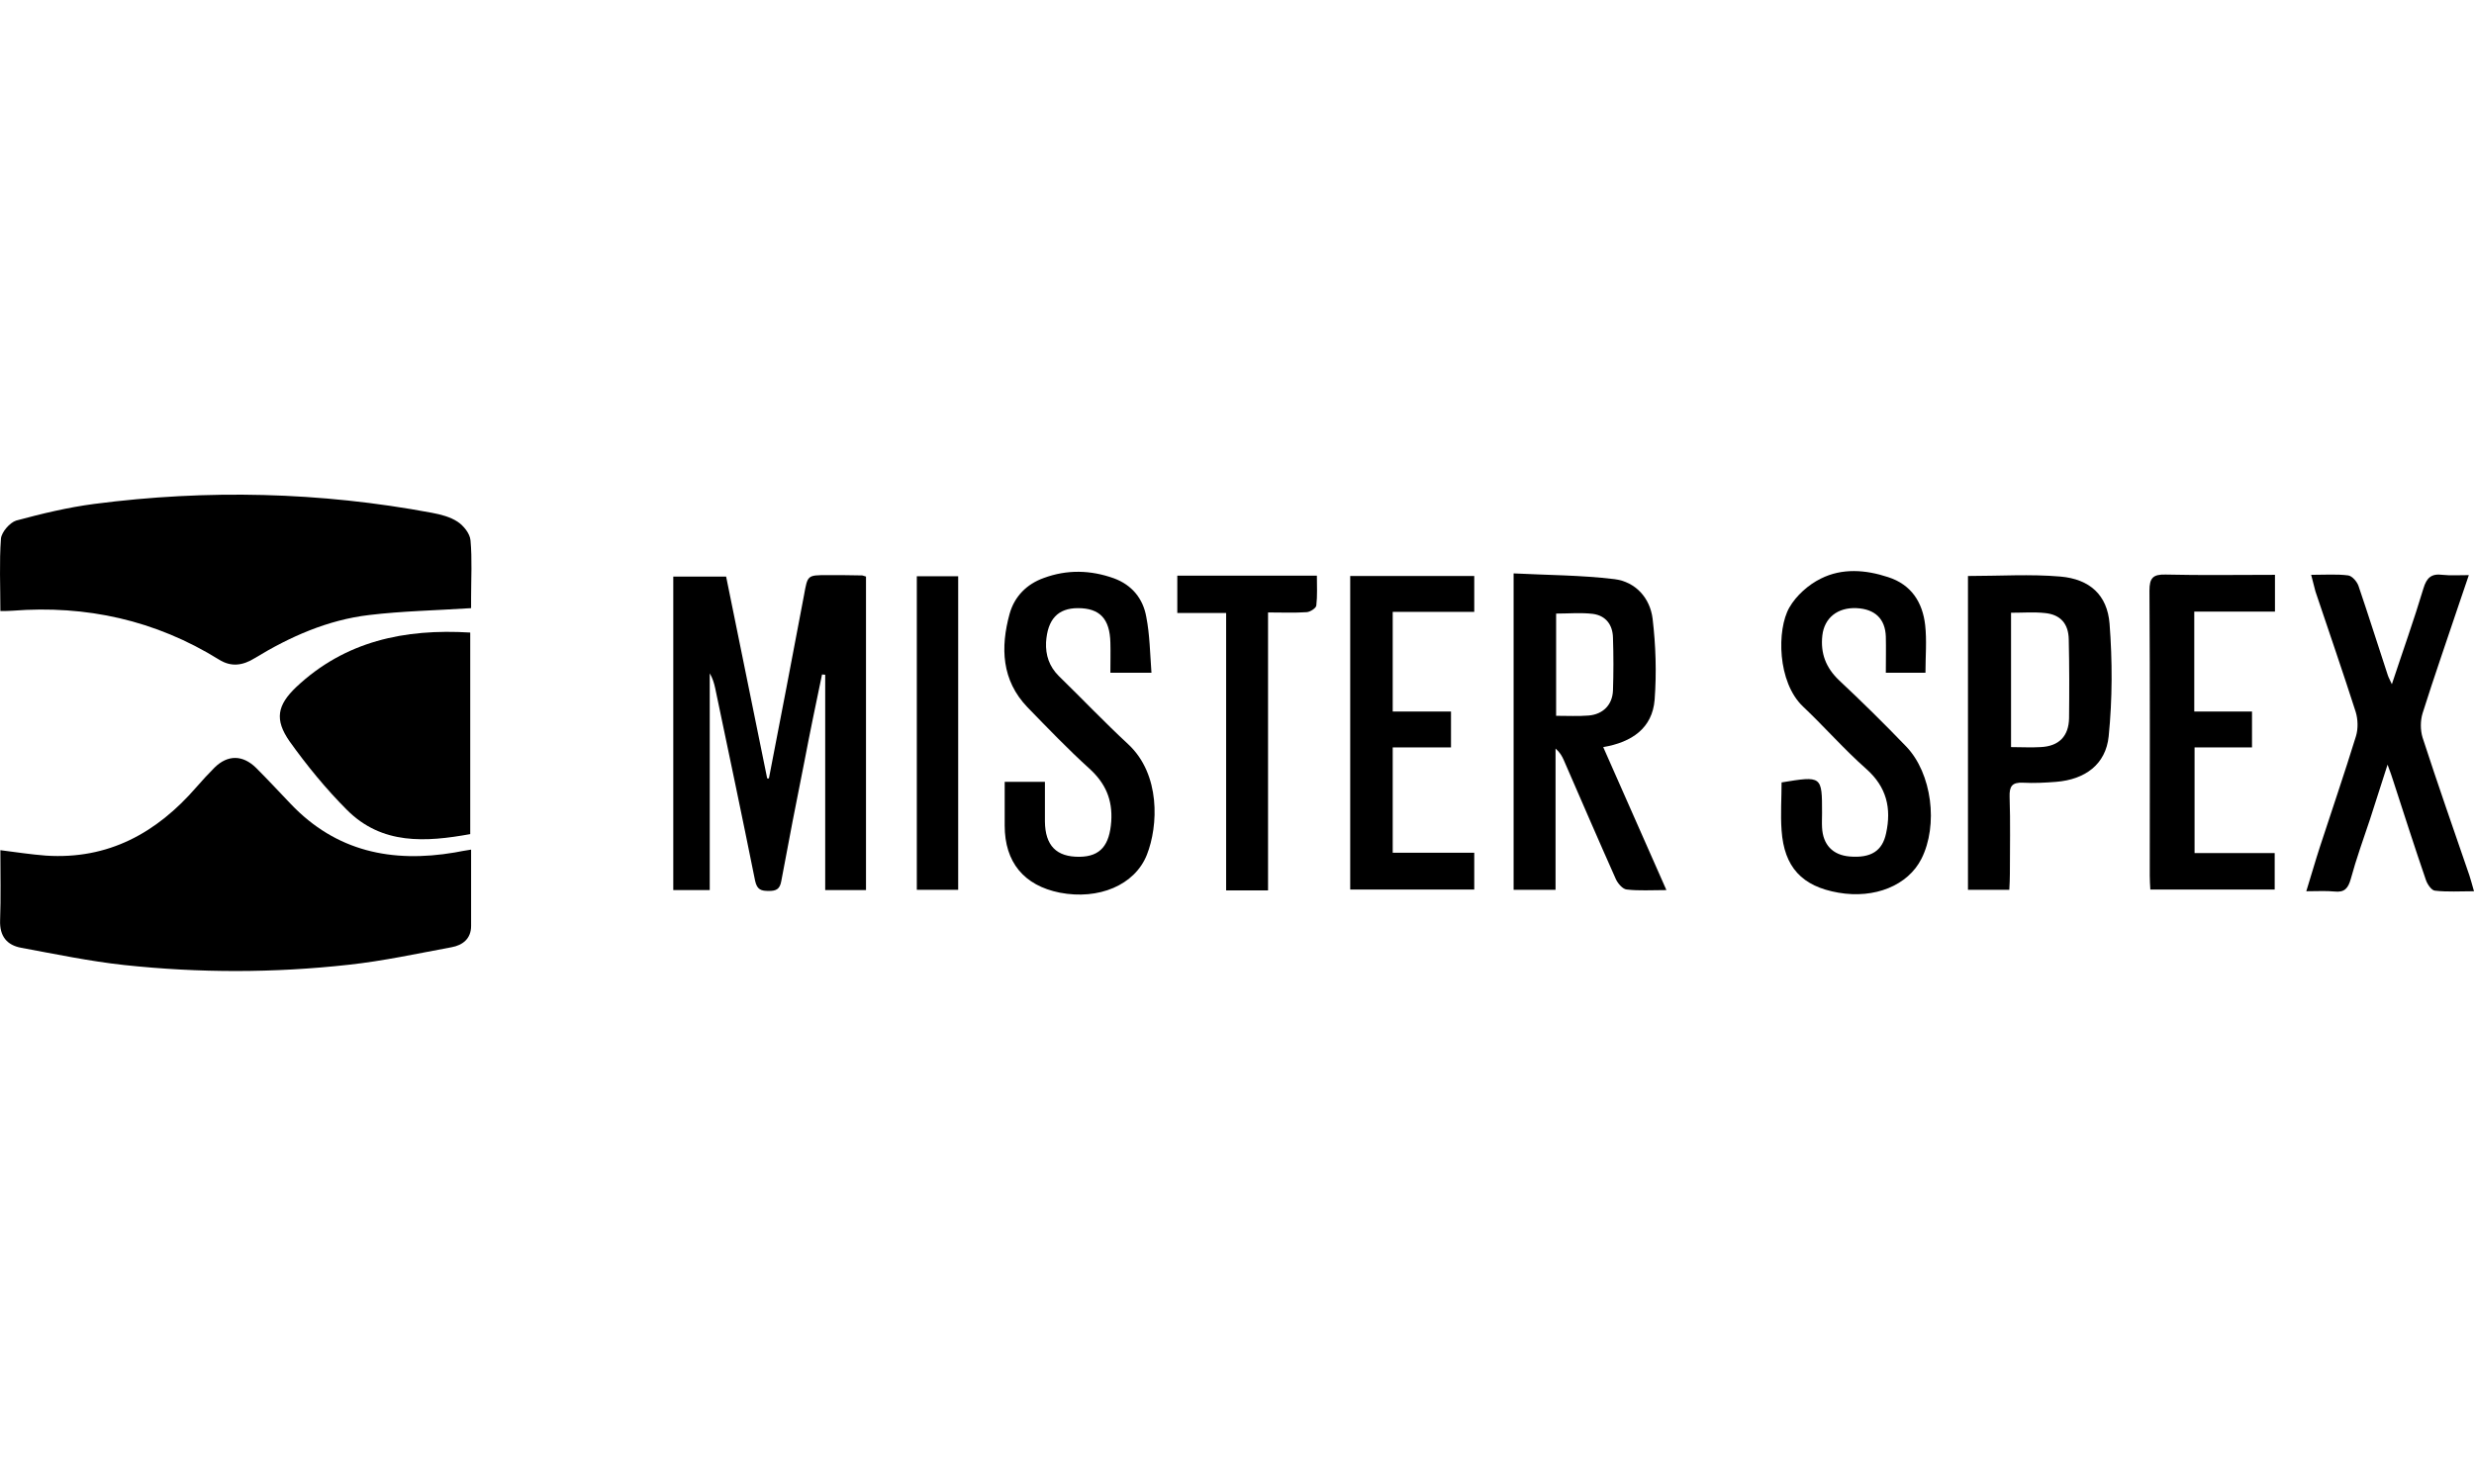
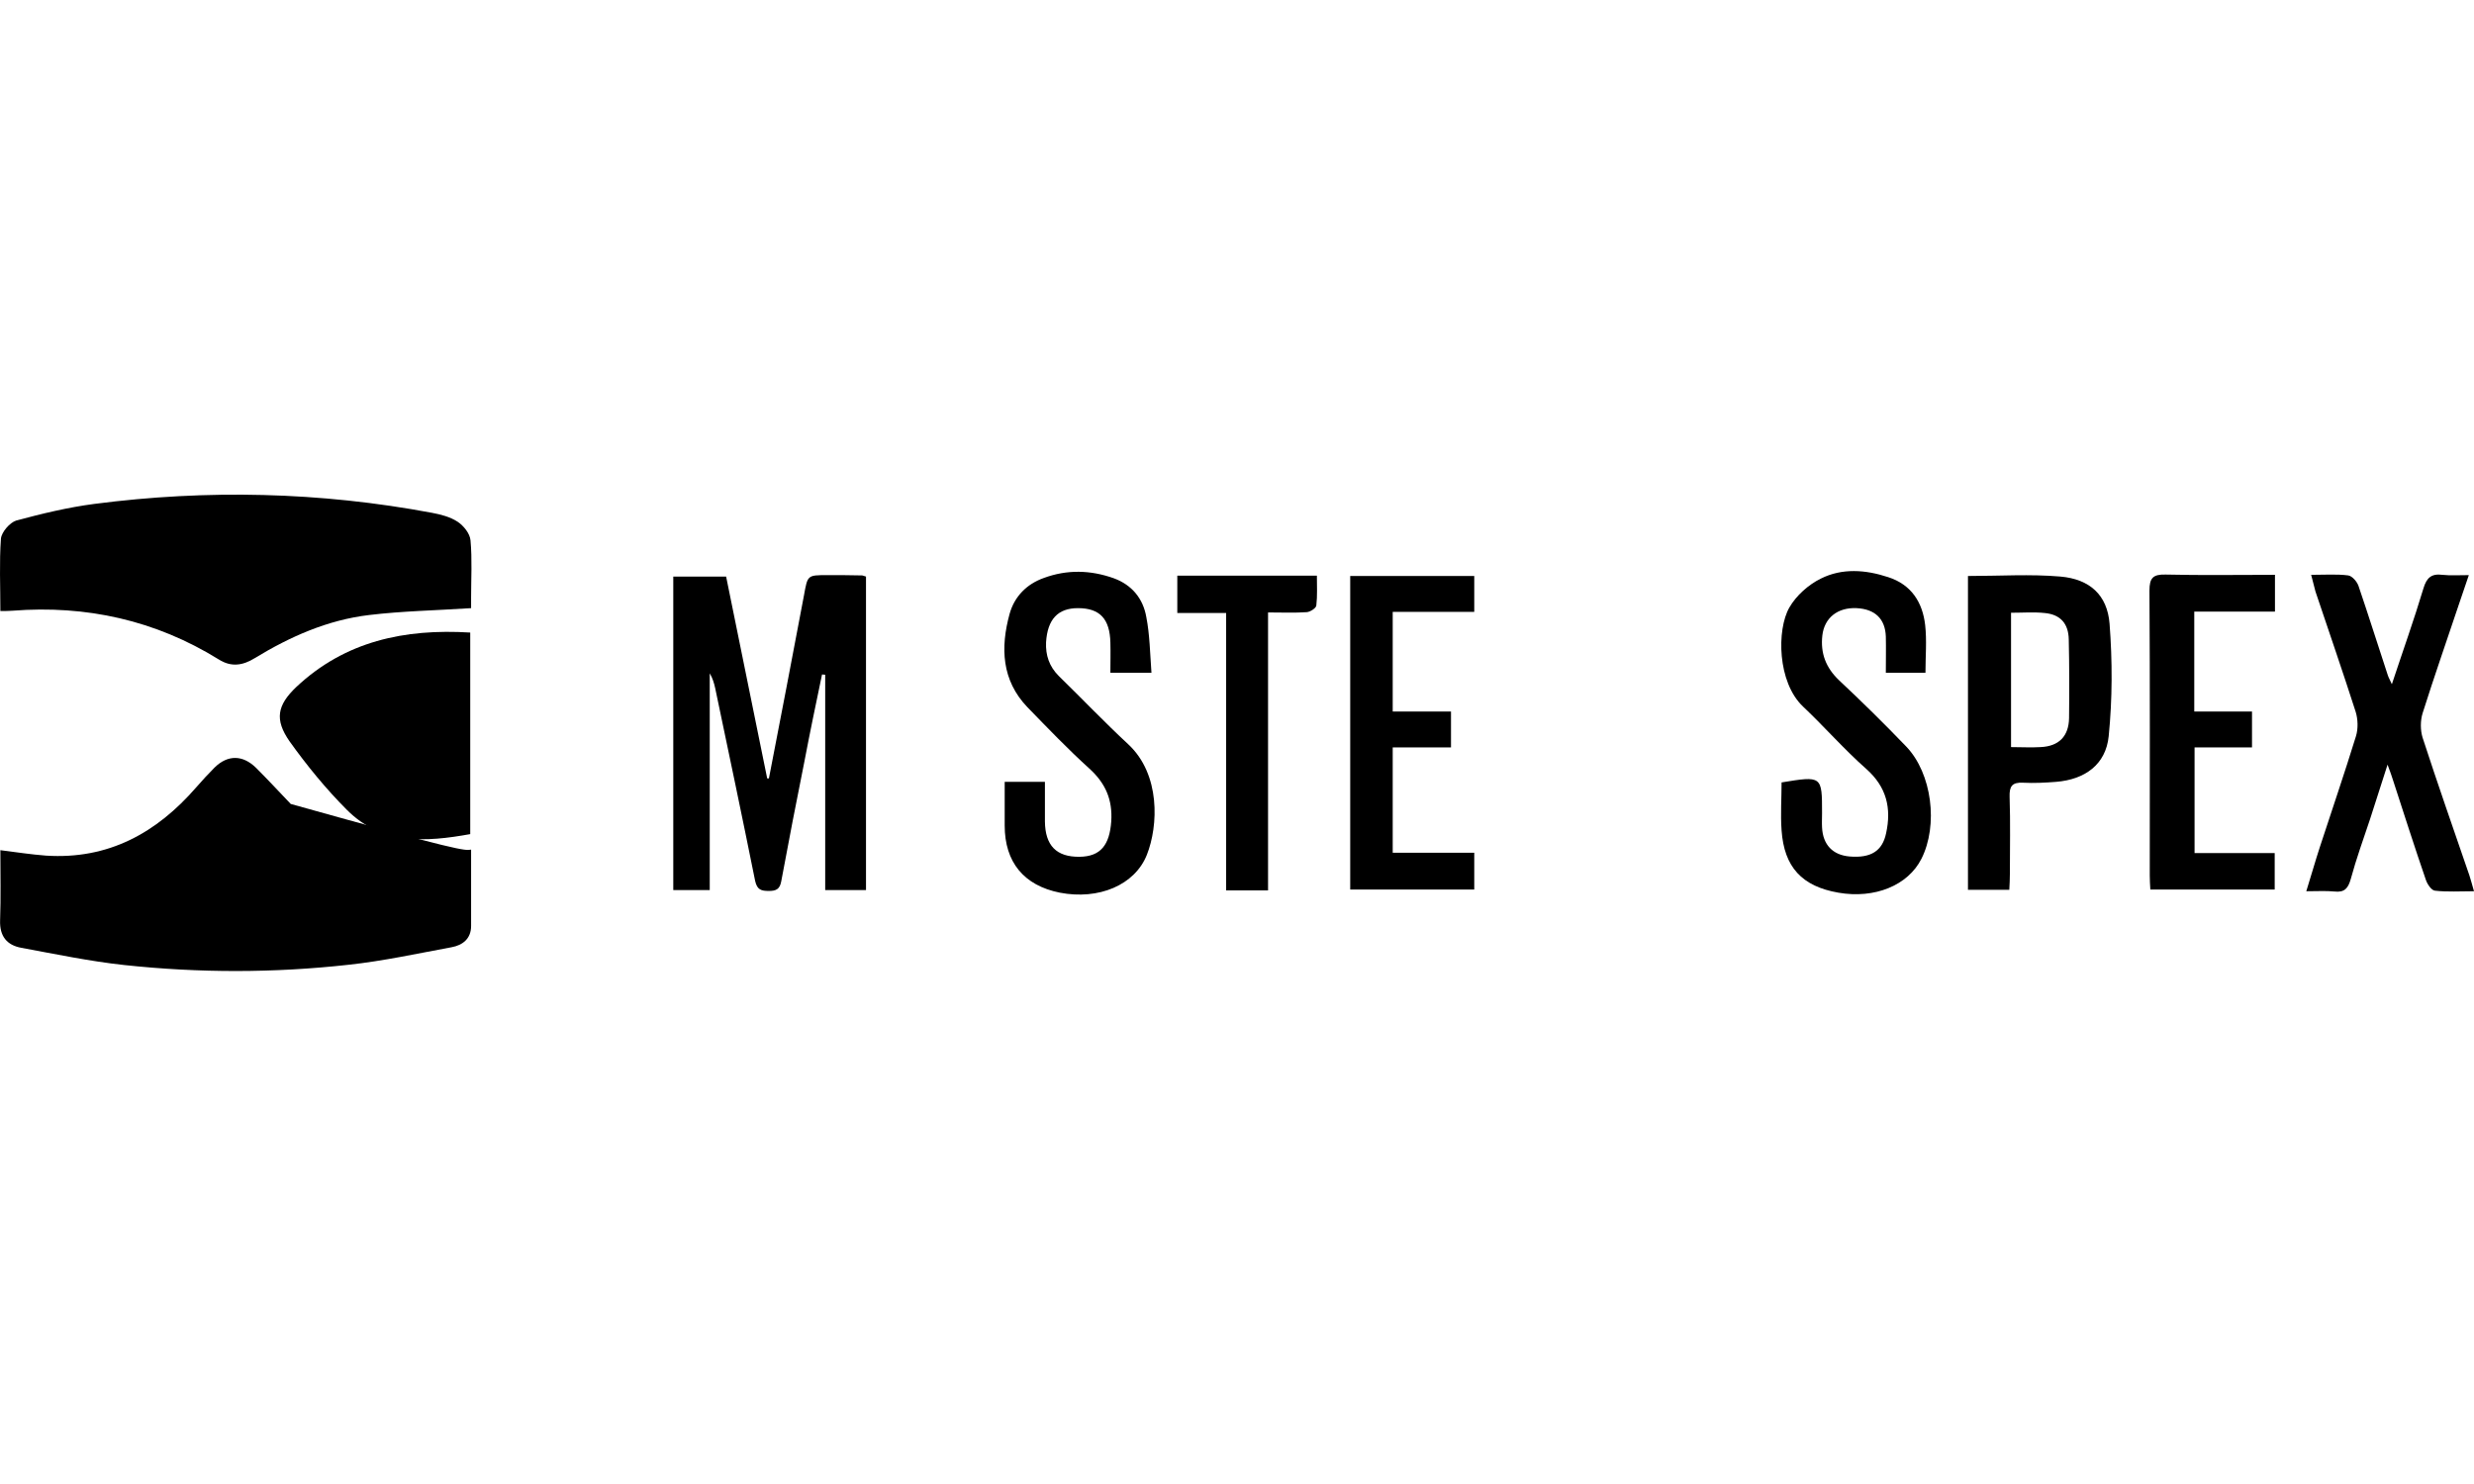
<svg xmlns="http://www.w3.org/2000/svg" width="100" height="60" viewBox="0 0 100 60" fill="none">
-   <path d="M19.042 34.351C19.042 35.43 19.042 36.44 19.042 37.439C19.042 37.949 18.705 38.216 18.252 38.298C16.871 38.553 15.489 38.855 14.096 39.006C11.078 39.342 8.048 39.342 5.018 39.017C3.625 38.866 2.244 38.576 0.863 38.321C0.282 38.216 -0.02 37.856 0.004 37.206C0.038 36.278 0.015 35.361 0.015 34.374C0.654 34.455 1.257 34.548 1.861 34.594C4.38 34.757 6.33 33.677 7.932 31.832C8.176 31.553 8.42 31.286 8.675 31.031C9.209 30.508 9.813 30.52 10.347 31.042C10.823 31.518 11.287 32.017 11.752 32.505C13.586 34.432 15.849 34.896 18.38 34.467C18.589 34.42 18.786 34.397 19.042 34.351Z" fill="black" />
+   <path d="M19.042 34.351C19.042 35.43 19.042 36.44 19.042 37.439C19.042 37.949 18.705 38.216 18.252 38.298C16.871 38.553 15.489 38.855 14.096 39.006C11.078 39.342 8.048 39.342 5.018 39.017C3.625 38.866 2.244 38.576 0.863 38.321C0.282 38.216 -0.02 37.856 0.004 37.206C0.038 36.278 0.015 35.361 0.015 34.374C0.654 34.455 1.257 34.548 1.861 34.594C4.38 34.757 6.33 33.677 7.932 31.832C8.176 31.553 8.42 31.286 8.675 31.031C9.209 30.508 9.813 30.52 10.347 31.042C10.823 31.518 11.287 32.017 11.752 32.505C18.589 34.42 18.786 34.397 19.042 34.351Z" fill="black" />
  <path d="M0.015 24.704C0.015 23.694 -0.031 22.73 0.038 21.779C0.062 21.512 0.398 21.128 0.654 21.047C1.687 20.769 2.743 20.513 3.811 20.374C8.373 19.782 12.935 19.886 17.463 20.734C17.823 20.803 18.194 20.896 18.496 21.094C18.74 21.256 18.995 21.57 19.018 21.848C19.088 22.614 19.042 23.392 19.042 24.158C19.042 24.332 19.042 24.495 19.042 24.588C17.625 24.681 16.267 24.704 14.921 24.866C13.249 25.064 11.728 25.737 10.3 26.608C9.813 26.91 9.348 26.979 8.849 26.666C6.284 25.075 3.486 24.46 0.503 24.692C0.363 24.704 0.224 24.704 0.015 24.704Z" fill="black" />
  <path d="M35.004 35.987C34.446 35.987 33.935 35.987 33.355 35.987C33.355 33.085 33.355 30.183 33.355 27.281C33.309 27.281 33.274 27.269 33.227 27.269C32.984 28.43 32.74 29.603 32.519 30.764C32.194 32.377 31.881 34.002 31.579 35.628C31.521 35.953 31.37 36.022 31.08 36.022C30.766 36.022 30.604 35.976 30.523 35.616C30 33.016 29.455 30.427 28.909 27.827C28.863 27.618 28.805 27.42 28.688 27.223C28.688 30.137 28.688 33.039 28.688 35.987C28.178 35.987 27.725 35.987 27.214 35.987C27.214 31.785 27.214 27.571 27.214 23.311C27.887 23.311 28.572 23.311 29.35 23.311C29.896 26.004 30.453 28.732 31.01 31.472C31.033 31.472 31.057 31.472 31.08 31.472C31.556 29.011 32.032 26.55 32.496 24.077C32.647 23.253 32.624 23.253 33.448 23.253C33.912 23.253 34.377 23.253 34.841 23.265C34.876 23.265 34.911 23.288 35.004 23.311C35.004 27.502 35.004 31.715 35.004 35.987Z" fill="black" />
  <path d="M19.007 33.724C17.207 34.049 15.443 34.165 14.027 32.749C13.179 31.901 12.402 30.949 11.705 29.974C11.09 29.092 11.206 28.512 11.972 27.78C13.945 25.923 16.349 25.412 19.007 25.575C19.007 28.303 19.007 30.984 19.007 33.724Z" fill="black" />
  <path d="M46.542 27.2C45.916 27.2 45.44 27.2 44.882 27.2C44.882 26.782 44.894 26.376 44.882 25.981C44.859 25.017 44.453 24.588 43.571 24.588C42.758 24.588 42.34 25.041 42.282 25.969C42.259 26.492 42.41 26.944 42.793 27.328C43.733 28.244 44.639 29.197 45.602 30.09C46.914 31.309 46.821 33.387 46.357 34.56C45.869 35.79 44.406 36.394 42.839 36.092C41.388 35.802 40.61 34.861 40.61 33.376C40.61 32.795 40.61 32.226 40.61 31.611C41.156 31.611 41.644 31.611 42.236 31.611C42.236 32.145 42.236 32.679 42.236 33.213C42.247 34.188 42.7 34.653 43.64 34.641C44.488 34.629 44.848 34.165 44.917 33.213C44.975 32.331 44.685 31.669 44.035 31.077C43.164 30.288 42.352 29.44 41.528 28.593C40.483 27.502 40.436 26.178 40.808 24.82C41.005 24.112 41.504 23.613 42.189 23.369C43.13 23.021 44.081 23.044 45.022 23.381C45.753 23.648 46.206 24.205 46.334 24.948C46.473 25.656 46.484 26.399 46.542 27.2Z" fill="black" />
  <path d="M72.012 31.634C73.648 31.367 73.648 31.367 73.648 32.876C73.648 33.074 73.637 33.26 73.648 33.457C73.683 34.153 74.078 34.571 74.763 34.629C75.622 34.699 76.086 34.409 76.237 33.689C76.458 32.679 76.26 31.82 75.436 31.089C74.542 30.299 73.753 29.394 72.882 28.57C71.838 27.583 71.814 25.459 72.325 24.565C72.604 24.077 73.103 23.636 73.602 23.392C74.461 22.963 75.401 23.032 76.319 23.334C77.259 23.636 77.712 24.356 77.816 25.273C77.886 25.9 77.828 26.538 77.828 27.2C77.294 27.2 76.806 27.2 76.226 27.2C76.226 26.689 76.237 26.213 76.226 25.737C76.202 25.017 75.784 24.623 75.041 24.588C74.275 24.553 73.741 24.983 73.66 25.691C73.579 26.41 73.799 26.991 74.333 27.502C75.262 28.372 76.168 29.266 77.05 30.183C78.095 31.274 78.35 33.364 77.665 34.722C77.119 35.802 75.773 36.347 74.31 36.092C72.836 35.837 72.116 35.059 72.012 33.573C71.965 32.923 72.012 32.273 72.012 31.634Z" fill="black" />
  <path d="M93.418 23.241C93.987 23.241 94.463 23.206 94.915 23.265C95.078 23.288 95.275 23.52 95.333 23.694C95.74 24.89 96.123 26.109 96.517 27.304C96.552 27.409 96.61 27.502 96.68 27.664C97.121 26.329 97.574 25.064 97.957 23.787C98.085 23.357 98.282 23.183 98.723 23.241C99.048 23.276 99.373 23.253 99.791 23.253C99.652 23.671 99.536 24.007 99.42 24.344C98.92 25.842 98.398 27.328 97.922 28.837C97.829 29.138 97.829 29.521 97.922 29.823C98.526 31.681 99.176 33.538 99.814 35.395C99.872 35.57 99.919 35.755 100 36.034C99.443 36.034 98.92 36.069 98.421 36.011C98.282 35.999 98.119 35.755 98.061 35.593C97.597 34.246 97.168 32.9 96.726 31.541C96.68 31.39 96.622 31.228 96.506 30.915C96.239 31.75 96.018 32.435 95.798 33.12C95.531 33.921 95.24 34.722 95.02 35.535C94.915 35.906 94.776 36.092 94.358 36.045C94.022 36.011 93.662 36.034 93.221 36.034C93.418 35.407 93.58 34.827 93.766 34.258C94.254 32.76 94.764 31.274 95.229 29.765C95.322 29.463 95.31 29.08 95.217 28.779C94.695 27.153 94.138 25.54 93.592 23.915C93.534 23.706 93.488 23.52 93.418 23.241Z" fill="black" />
  <path d="M88.693 24.727C88.693 26.12 88.693 27.409 88.693 28.767C89.483 28.767 90.237 28.767 91.027 28.767C91.027 29.278 91.027 29.707 91.027 30.218C90.272 30.218 89.506 30.218 88.705 30.218C88.705 31.669 88.705 33.039 88.705 34.49C89.784 34.49 90.852 34.49 91.944 34.49C91.944 35.012 91.944 35.465 91.944 35.964C90.295 35.964 88.624 35.964 86.917 35.964C86.906 35.767 86.894 35.581 86.894 35.395C86.894 31.553 86.906 27.722 86.882 23.88C86.882 23.369 87.022 23.218 87.532 23.23C88.995 23.265 90.458 23.241 91.955 23.241C91.955 23.752 91.955 24.205 91.955 24.727C90.887 24.727 89.819 24.727 88.693 24.727Z" fill="black" />
  <path d="M56.294 30.218C56.294 31.681 56.294 33.05 56.294 34.478C57.373 34.478 58.464 34.478 59.59 34.478C59.59 35.001 59.59 35.453 59.59 35.964C57.942 35.964 56.282 35.964 54.576 35.964C54.576 31.739 54.576 27.525 54.576 23.288C56.259 23.288 57.907 23.288 59.59 23.288C59.59 23.752 59.59 24.216 59.59 24.739C58.511 24.739 57.42 24.739 56.294 24.739C56.294 26.109 56.294 27.42 56.294 28.767C57.071 28.767 57.838 28.767 58.65 28.767C58.65 29.266 58.65 29.719 58.65 30.218C57.884 30.218 57.118 30.218 56.294 30.218Z" fill="black" />
  <path d="M51.255 35.999C50.652 35.999 50.141 35.999 49.561 35.999C49.561 32.273 49.561 28.57 49.561 24.785C48.876 24.785 48.261 24.785 47.587 24.785C47.587 24.251 47.587 23.787 47.587 23.276C49.445 23.276 51.29 23.276 53.229 23.276C53.229 23.682 53.252 24.089 53.206 24.483C53.194 24.588 52.962 24.739 52.823 24.75C52.324 24.785 51.836 24.762 51.255 24.762C51.255 28.535 51.255 32.261 51.255 35.999Z" fill="black" />
-   <path d="M38.73 35.976C38.149 35.976 37.615 35.976 37.058 35.976C37.058 31.75 37.058 27.548 37.058 23.299C37.615 23.299 38.161 23.299 38.73 23.299C38.73 27.525 38.73 31.727 38.73 35.976Z" fill="black" />
-   <path d="M64.803 30.206C65.964 30.009 66.788 29.44 66.881 28.291C66.962 27.2 66.927 26.097 66.799 25.017C66.695 24.17 66.103 23.52 65.255 23.415C63.909 23.253 62.551 23.253 61.181 23.183C61.181 27.537 61.181 31.75 61.181 35.976C61.75 35.976 62.284 35.976 62.876 35.976C62.876 34.049 62.876 32.157 62.876 30.265C63.05 30.415 63.143 30.578 63.212 30.74C63.909 32.342 64.605 33.956 65.314 35.546C65.395 35.721 65.592 35.953 65.755 35.964C66.242 36.022 66.741 35.987 67.357 35.987C66.498 34.037 65.673 32.168 64.803 30.206ZM62.899 28.941C62.899 27.525 62.899 26.19 62.899 24.808C63.41 24.808 63.897 24.762 64.385 24.82C64.907 24.89 65.186 25.261 65.197 25.784C65.221 26.492 65.221 27.211 65.197 27.919C65.174 28.5 64.791 28.883 64.211 28.93C63.793 28.964 63.363 28.941 62.899 28.941Z" fill="black" />
  <path d="M85.269 25.215C85.176 24.054 84.468 23.415 83.284 23.311C82.065 23.206 80.823 23.288 79.546 23.288C79.546 27.513 79.546 31.727 79.546 35.976C80.115 35.976 80.637 35.976 81.217 35.976C81.229 35.744 81.24 35.546 81.24 35.337C81.24 34.293 81.264 33.248 81.229 32.215C81.217 31.797 81.322 31.623 81.775 31.646C82.216 31.669 82.668 31.646 83.109 31.611C84.27 31.518 85.118 30.915 85.234 29.765C85.385 28.256 85.385 26.724 85.269 25.215ZM83.632 29.034C83.62 29.765 83.226 30.172 82.483 30.206C82.1 30.23 81.716 30.206 81.287 30.206C81.287 28.395 81.287 26.619 81.287 24.774C81.763 24.774 82.216 24.739 82.645 24.785C83.284 24.843 83.609 25.215 83.62 25.853C83.644 26.921 83.644 27.978 83.632 29.034Z" fill="black" />
</svg>